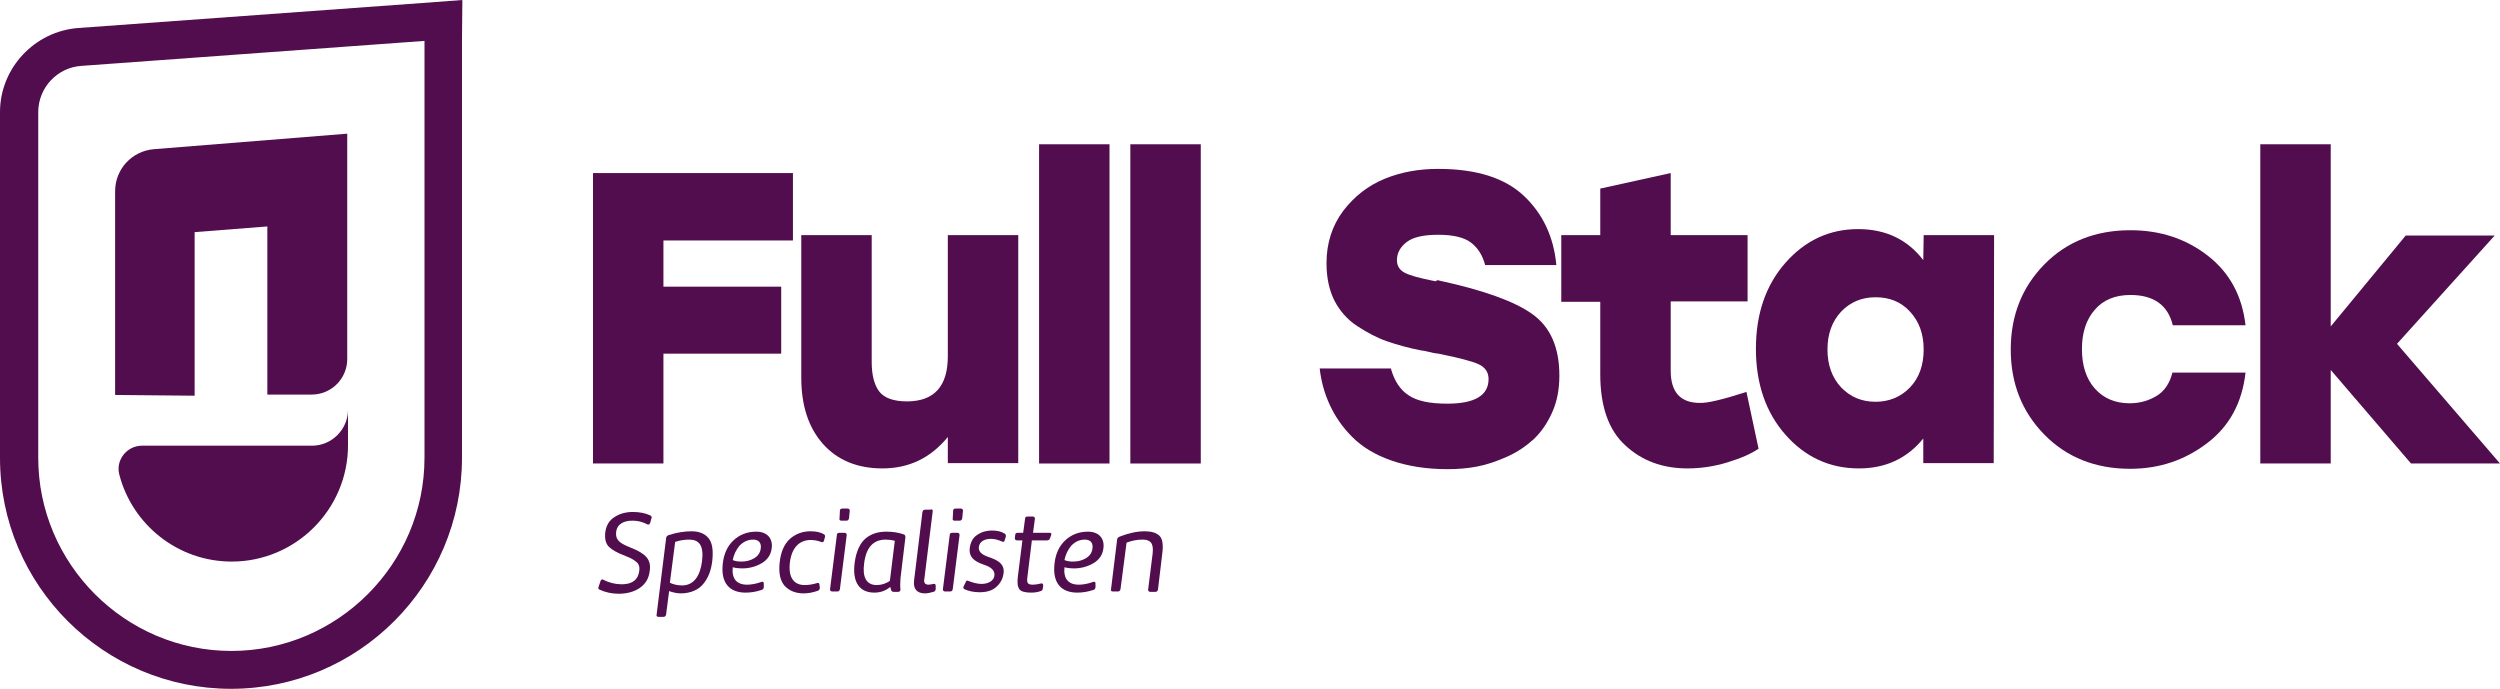
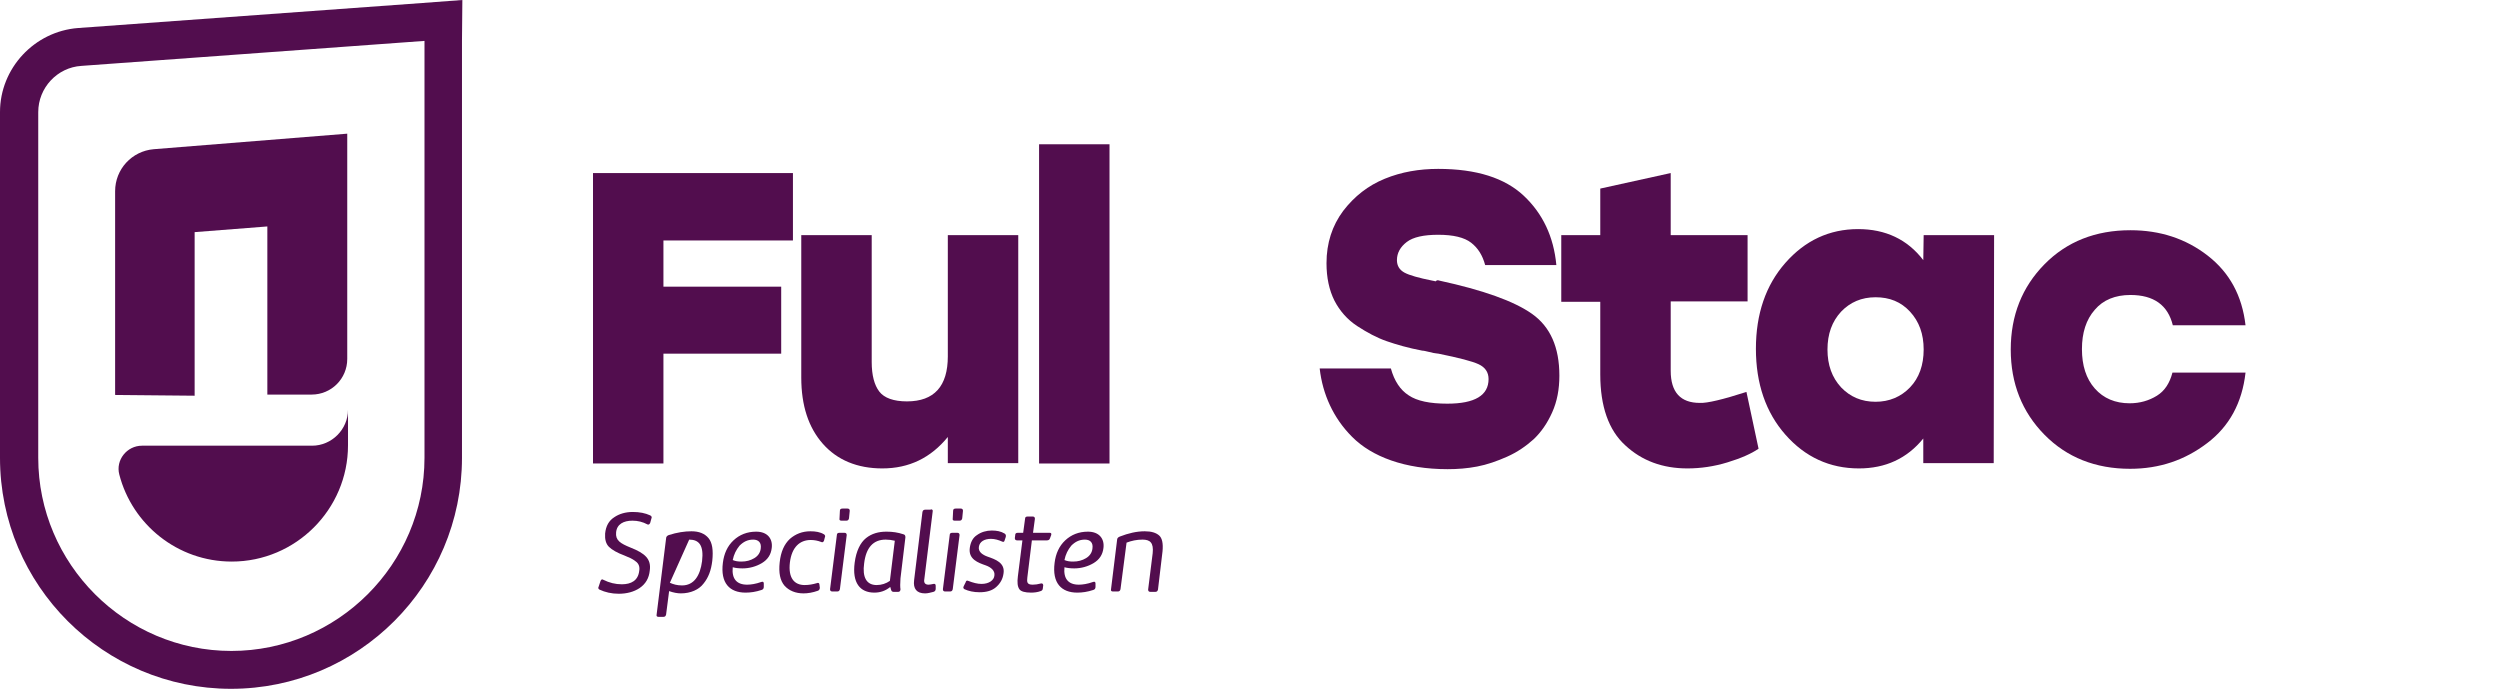
<svg xmlns="http://www.w3.org/2000/svg" version="1.1" id="Laag_1" x="0px" y="0px" width="660.2px" height="181.9px" viewBox="0 0 660.2 181.9" style="enable-background:new 0 0 660.2 181.9;" xml:space="preserve">
  <style type="text/css">
	.st0{fill:#520D4E;}
	.st1{fill:none;}
</style>
  <g>
    <g>
      <path class="st0" d="M209.4,63.5h-34.2v12.2h31.1v17.7h-31.1v29h-18.6V45.7h52.8V63.5z" />
      <path class="st0" d="M250.3,62.1h18.6v60.2h-18.6v-6.9c-4.5,5.5-10.2,8.3-17.3,8.3c-6.6,0-11.9-2.2-15.7-6.5s-5.7-10.1-5.7-17.5    V62.1h18.6v33.5c0,3.5,0.7,6.1,2,7.8c1.3,1.7,3.8,2.6,7.3,2.6c7.2,0,10.8-4,10.8-11.9V62.1z" />
      <path class="st0" d="M274.4,122.4V38.1H293v84.3H274.4z" />
-       <path class="st0" d="M298.5,122.4V38.1h18.6v84.3H298.5z" />
      <path class="st0" d="M380.1,74.1c11.5,2.5,19.7,5.4,24.5,8.8s7.2,8.8,7.2,16.3c0,3.6-0.6,6.8-1.9,9.7c-1.3,2.9-2.9,5.2-4.9,7.1    c-2,1.8-4.3,3.4-7,4.6s-5.3,2.1-7.9,2.6s-5.2,0.7-7.8,0.7c-5.6,0-10.6-0.8-14.9-2.3s-7.7-3.6-10.3-6.2c-2.6-2.6-4.5-5.4-5.9-8.4    s-2.3-6.2-2.7-9.7h18.8c0.9,3.3,2.5,5.7,4.7,7.1c2.2,1.5,5.6,2.2,10.2,2.2c7.3,0,10.9-2.2,10.9-6.5c0-1.8-0.9-3.1-2.6-3.9    s-5.2-1.7-10.6-2.8c-0.6-0.1-1-0.1-1.4-0.2c-0.3-0.1-0.8-0.2-1.3-0.3c-0.5-0.1-1.1-0.3-1.6-0.3c-3.7-0.7-6.8-1.6-9.4-2.5    s-5.2-2.3-7.8-4c-2.6-1.7-4.6-4-6-6.7c-1.4-2.8-2.1-6.1-2.1-9.9c0-5.3,1.5-9.9,4.4-13.8c3-3.9,6.6-6.7,11-8.5s9.1-2.6,14.1-2.6    c10.1,0,17.6,2.4,22.6,7.1s7.9,10.8,8.6,18.3h-18.8c-0.7-2.6-1.9-4.5-3.7-5.9c-1.8-1.4-4.7-2.1-8.7-2.1c-3.8,0-6.6,0.6-8.3,1.9    c-1.7,1.3-2.6,2.9-2.6,4.8c0,1.5,0.7,2.6,2,3.3c1.3,0.7,3.8,1.4,7.3,2.1c0.4,0.1,0.7,0.1,0.9,0.2C379.5,73.9,379.8,74,380.1,74.1z    " />
      <path class="st0" d="M461.2,103.5l3.2,15c-1.9,1.3-4.6,2.5-8.2,3.6s-7.1,1.6-10.6,1.6c-6.5,0-12-2-16.4-6.1    c-4.4-4-6.6-10.3-6.6-18.7V79.7h-10.3V62.1h10.3V49.8l18.6-4.1v16.4h20.3v17.5h-20.3v18.3c0,5.7,2.6,8.5,7.7,8.5    C450.8,106.5,455,105.5,461.2,103.5z" />
      <path class="st0" d="M508,62.1h18.6l-0.1,60.2h-18.6v-6.5c-4.3,5.3-10,7.9-17,7.9c-7.7,0-14.2-3-19.4-8.9    c-5.2-5.9-7.8-13.5-7.8-22.7s2.6-16.8,7.8-22.7c5.2-5.9,11.6-8.9,19.2-8.9c7.2,0,13,2.7,17.2,8.2L508,62.1L508,62.1z M486.2,102.3    c2.4,2.5,5.4,3.8,9.1,3.8c3.6,0,6.7-1.3,9.1-3.8s3.6-5.9,3.6-10s-1.2-7.4-3.6-10s-5.4-3.8-9.1-3.8s-6.7,1.3-9.1,3.8    c-2.4,2.6-3.6,5.9-3.6,10S483.8,99.7,486.2,102.3z" />
      <path class="st0" d="M562.5,123.8c-9.1,0-16.7-3-22.6-9c-5.9-6-8.9-13.5-8.9-22.5s3-16.5,8.9-22.5s13.5-9,22.7-9    c7.8,0,14.6,2.2,20.4,6.7c5.8,4.5,9.1,10.6,10,18.4h-19.2c-1.3-5.3-5-8-11.2-8c-4,0-7.2,1.3-9.4,3.9c-2.3,2.6-3.4,6.1-3.4,10.4    s1.1,7.8,3.4,10.4c2.3,2.6,5.4,3.9,9.2,3.9c2.7,0,5.1-0.7,7.2-2c2.1-1.3,3.4-3.4,4.1-6.1H593c-0.9,8-4.3,14.2-10.1,18.6    C577,121.5,570.3,123.8,562.5,123.8z" />
-       <path class="st0" d="M660.2,122.4h-23.5l-21.2-24.7v24.7h-18.6V38.1h18.6v48.1l19.8-24h23.5L633,90.8L660.2,122.4z" />
    </g>
    <g>
      <path class="st0" d="M158.6,153.4c0.2-0.4,0.4-0.5,0.7-0.3c1.6,0.8,3.2,1.2,4.9,1.2c2.5,0,4.3-1,4.6-3.5c0.2-1.1-0.1-2-1-2.6    c-0.9-0.7-1.5-0.9-2.9-1.5c-1.9-0.7-3.3-1.5-4.1-2.3s-1.1-2-1-3.5c0.2-2,1-3.4,2.4-4.3c1.3-0.9,3-1.4,4.9-1.4    c1.8,0,3.3,0.3,4.6,0.9c0.4,0.2,0.5,0.5,0.3,0.9l-0.3,1.1c-0.2,0.4-0.4,0.5-0.7,0.4c-1.3-0.7-2.6-1-4-1c-2.3,0-4.1,0.9-4.3,3.1    c-0.2,2.1,1.1,2.9,3.8,4c3.8,1.5,5.5,3,5.1,6c-0.2,2.1-1.1,3.6-2.7,4.7c-1.5,1-3.4,1.5-5.5,1.5c-1.9,0-3.6-0.4-5.1-1.1    c-0.3-0.2-0.4-0.4-0.2-0.8L158.6,153.4z" />
-       <path class="st0" d="M185.8,154.1c-1.2,1.6-3.4,2.6-6,2.6c-0.9,0-2-0.2-3.1-0.6l-0.8,6.2c-0.1,0.4-0.3,0.6-0.7,0.6h-1.3    c-0.4,0-0.6-0.2-0.5-0.6l2.5-20.1c0-0.4,0.2-0.7,0.7-0.9c2.2-0.7,4.2-1,6-1c2,0,3.5,0.6,4.5,1.8s1.3,3.2,1,6    C187.8,150.6,187.1,152.5,185.8,154.1z M176.9,153.9c0.9,0.4,1.9,0.7,3.2,0.7c3.2,0,4.8-2.6,5.3-6.4c0.5-4.2-0.8-5.7-3.4-5.7    c-1.2,0-2.5,0.2-3.7,0.6L176.9,153.9z" />
+       <path class="st0" d="M185.8,154.1c-1.2,1.6-3.4,2.6-6,2.6c-0.9,0-2-0.2-3.1-0.6l-0.8,6.2c-0.1,0.4-0.3,0.6-0.7,0.6h-1.3    c-0.4,0-0.6-0.2-0.5-0.6l2.5-20.1c0-0.4,0.2-0.7,0.7-0.9c2.2-0.7,4.2-1,6-1c2,0,3.5,0.6,4.5,1.8s1.3,3.2,1,6    C187.8,150.6,187.1,152.5,185.8,154.1z M176.9,153.9c0.9,0.4,1.9,0.7,3.2,0.7c3.2,0,4.8-2.6,5.3-6.4c0.5-4.2-0.8-5.7-3.4-5.7    L176.9,153.9z" />
      <path class="st0" d="M197.3,154.4c1,0,2.3-0.2,3.7-0.7c0.5-0.2,0.7,0,0.7,0.4v0.9c0,0.4-0.2,0.7-0.6,0.8c-1.5,0.5-2.9,0.7-4.2,0.7    c-4.2,0-6.7-2.5-6-7.9c0.3-2.4,1.2-4.4,2.8-5.9s3.6-2.3,6-2.3c3,0,4.4,1.9,4.1,4.3c-0.2,1.8-1.1,3.1-2.6,4s-3.3,1.4-5.1,1.4    c-1,0-1.9-0.1-2.6-0.3C193.2,152.8,194.5,154.4,197.3,154.4z M195.8,148.3c1.3,0,2.4-0.3,3.4-0.9c1-0.6,1.6-1.5,1.7-2.6    c0.2-1.5-0.6-2.3-2-2.3c-1.5,0-2.6,0.6-3.6,1.6c-0.9,1.1-1.5,2.3-1.8,3.8C194.2,148.2,194.9,148.3,195.8,148.3z" />
      <path class="st0" d="M217.6,142.8c-0.2,0.4-0.4,0.5-0.8,0.3c-0.8-0.3-1.7-0.5-2.7-0.5c-2.9,0-5,1.9-5.5,5.9c-0.5,4.2,1.2,6,3.9,6    c1.1,0,2.2-0.2,3.2-0.5c0.4-0.2,0.7,0,0.7,0.4l0.1,0.8c0,0.4-0.2,0.7-0.5,0.8c-1.4,0.5-2.7,0.7-3.8,0.7c-2.1,0-3.8-0.7-5-2    c-1.2-1.4-1.6-3.4-1.3-6.2s1.2-4.8,2.7-6.2c1.5-1.3,3.3-2,5.4-2c1.4,0,2.6,0.2,3.6,0.8c0.3,0.2,0.4,0.5,0.2,0.9L217.6,142.8z" />
      <path class="st0" d="M221.8,155.6c-0.1,0.4-0.3,0.6-0.7,0.6h-1.3c-0.4,0-0.6-0.2-0.6-0.6l1.8-14.3c0-0.4,0.2-0.6,0.7-0.6h1.3    c0.4,0,0.6,0.2,0.6,0.6L221.8,155.6z M221.8,134.9c0-0.4,0.2-0.6,0.7-0.6h1.3c0.4,0,0.6,0.2,0.6,0.6l-0.2,2    c-0.1,0.4-0.3,0.6-0.7,0.6h-1.3c-0.4,0-0.6-0.2-0.5-0.6L221.8,134.9z" />
      <path class="st0" d="M235.1,155c-1.2,1-2.6,1.5-4.2,1.5c-3.8,0-5.9-2.6-5.2-7.9c0.4-3.1,1.5-5.3,3-6.5s3.3-1.7,5.4-1.7    c1.6,0,3,0.2,4.5,0.7c0.4,0.1,0.5,0.4,0.5,0.8l-1.3,10.8c-0.1,1.4-0.1,2.4,0,2.9c0,0.4-0.2,0.7-0.6,0.7H236    c-0.4,0-0.6-0.2-0.7-0.6L235.1,155z M236.3,142.8c-0.8-0.2-1.6-0.3-2.4-0.3c-3.3,0-5.2,2.1-5.7,6.3c-0.5,3.6,0.6,5.7,3.3,5.7    c1.3,0,2.5-0.4,3.5-1.1L236.3,142.8z" />
      <path class="st0" d="M245.8,134.5c0.4,0,0.6,0.2,0.5,0.6l-2.2,17.8c-0.2,1,0.2,1.5,1.1,1.5c0.4,0,0.8-0.1,1.3-0.2    c0.4-0.1,0.6,0.1,0.6,0.5v0.8c0,0.4-0.2,0.7-0.6,0.8c-0.8,0.2-1.5,0.4-2.2,0.4c-2.2,0-3.2-1.2-2.9-3.5l2.2-18    c0.1-0.4,0.3-0.6,0.7-0.6h1.5V134.5z" />
      <path class="st0" d="M251.6,155.6c-0.1,0.4-0.3,0.6-0.7,0.6h-1.3c-0.4,0-0.6-0.2-0.6-0.6l1.8-14.3c0-0.4,0.2-0.6,0.7-0.6h1.3    c0.4,0,0.6,0.2,0.6,0.6L251.6,155.6z M251.7,134.9c0-0.4,0.2-0.6,0.7-0.6h1.3c0.4,0,0.6,0.2,0.6,0.6l-0.2,2    c-0.1,0.4-0.3,0.6-0.7,0.6h-1.3c-0.4,0-0.6-0.2-0.5-0.6L251.7,134.9z" />
      <path class="st0" d="M255,153.8c0.1-0.4,0.3-0.6,0.7-0.4c1.3,0.5,2.4,0.8,3.5,0.8c2,0,3.3-1,3.4-2.2c0.2-1.3-0.9-2.2-2.3-2.7    c-2-0.7-4.6-1.6-4.2-4.6c0.2-1.5,0.8-2.7,1.9-3.4c1.1-0.8,2.5-1.2,3.9-1.2c1.3,0,2.4,0.2,3.4,0.8c0.3,0.2,0.4,0.5,0.3,0.9    l-0.3,0.9c-0.1,0.4-0.3,0.5-0.7,0.3c-0.9-0.4-1.9-0.7-2.9-0.7c-1.7,0-3,0.7-3.2,2.1c-0.2,1.3,0.9,2.1,2.3,2.6    c2,0.7,4.7,1.6,4.2,4.5c-0.2,1.4-0.8,2.5-1.9,3.5s-2.6,1.4-4.4,1.4c-1.6,0-2.9-0.3-4-0.8c-0.3-0.2-0.4-0.4-0.2-0.8L255,153.8z" />
      <path class="st0" d="M275.4,155.3c0,0.4-0.2,0.7-0.6,0.8c-0.8,0.3-1.7,0.4-2.5,0.4c-1.6,0-2.7-0.3-3.1-0.9    c-0.5-0.7-0.6-1.8-0.4-3.4l1.2-9.5h-1.4c-0.4,0-0.6-0.2-0.6-0.6l0.1-0.8c0-0.4,0.2-0.6,0.7-0.6h1.4l0.5-3.7c0-0.4,0.2-0.6,0.7-0.6    h1.3c0.4,0,0.6,0.2,0.6,0.6l-0.5,3.7h4.4c0.4,0,0.5,0.2,0.4,0.6l-0.3,0.8c-0.1,0.4-0.4,0.6-0.8,0.6h-4l-1.2,9.8    c-0.1,1.1-0.2,1.9,1.4,1.9c0.7,0,1.4-0.1,2.1-0.3c0.4-0.1,0.6,0,0.7,0.4L275.4,155.3z" />
      <path class="st0" d="M284.9,154.4c1,0,2.3-0.2,3.7-0.7c0.5-0.2,0.7,0,0.7,0.4v0.9c0,0.4-0.2,0.7-0.6,0.8c-1.5,0.5-2.9,0.7-4.2,0.7    c-4.2,0-6.7-2.5-6-7.9c0.3-2.4,1.2-4.4,2.8-5.9c1.6-1.5,3.6-2.3,6-2.3c3,0,4.4,1.9,4.1,4.3c-0.2,1.8-1.1,3.1-2.6,4    s-3.3,1.4-5.1,1.4c-1,0-1.9-0.1-2.6-0.3C280.8,152.8,282.1,154.4,284.9,154.4z M283.4,148.3c1.3,0,2.4-0.3,3.4-0.9    c1-0.6,1.6-1.5,1.7-2.6c0.2-1.5-0.6-2.3-2-2.3c-1.5,0-2.6,0.6-3.6,1.6c-0.9,1.1-1.5,2.3-1.8,3.8    C281.8,148.2,282.5,148.3,283.4,148.3z" />
      <path class="st0" d="M295.9,155.6c-0.1,0.4-0.3,0.6-0.7,0.6h-1.3c-0.4,0-0.6-0.2-0.5-0.6l1.6-13c0-0.4,0.2-0.7,0.7-0.9    c2.3-0.9,4.5-1.4,6.6-1.4c1.8,0,3,0.4,3.8,1.1c0.8,0.7,1.1,2.1,0.9,4.2l-1.2,10.1c-0.1,0.4-0.3,0.6-0.7,0.6h-1.3    c-0.4,0-0.6-0.2-0.6-0.6l1.2-9.6c0.3-2.8-0.7-3.6-2.7-3.6c-1.5,0-2.9,0.3-4.2,0.8L295.9,155.6z" />
    </g>
  </g>
  <g>
-     <path class="st1" d="M61,171.9L61,171.9c-28.1,0-51-23-51-51V29.6c0-6.4,5-11.8,11.4-12.2l90.7-6.6v110.1   C112.1,149,89.1,171.9,61,171.9z" />
    <path class="st0" d="M112.1,10.8v110.1c0,28.1-23,51-51,51l0,0c-28.1,0-51-23-51-51V29.6c0-6.4,5-11.8,11.4-12.2L112.1,10.8    M122.1,0l-10.7,0.8L20.6,7.4C9.1,8.3,0,18,0,29.6v91.3c0,33.7,27.4,61,61,61c33.7,0,61-27.4,61-61V10.8L122.1,0L122.1,0z" />
  </g>
  <path class="st0" d="M30.4,104.3V50.5c0-5.8,4.4-10.6,10.2-11.1l51.1-4.1v59.5c0,5.2-4.2,9.4-9.4,9.4H70.6V59.8l-19.2,1.5v43.2  L30.4,104.3z" />
  <path class="st0" d="M82.4,117.7H37.5c-4,0-7,3.8-6,7.6c3.4,13.2,15.4,23,29.7,23c16.9,0,30.7-13.8,30.7-30.7v-9.4  C91.9,113.4,87.6,117.7,82.4,117.7z" />
</svg>